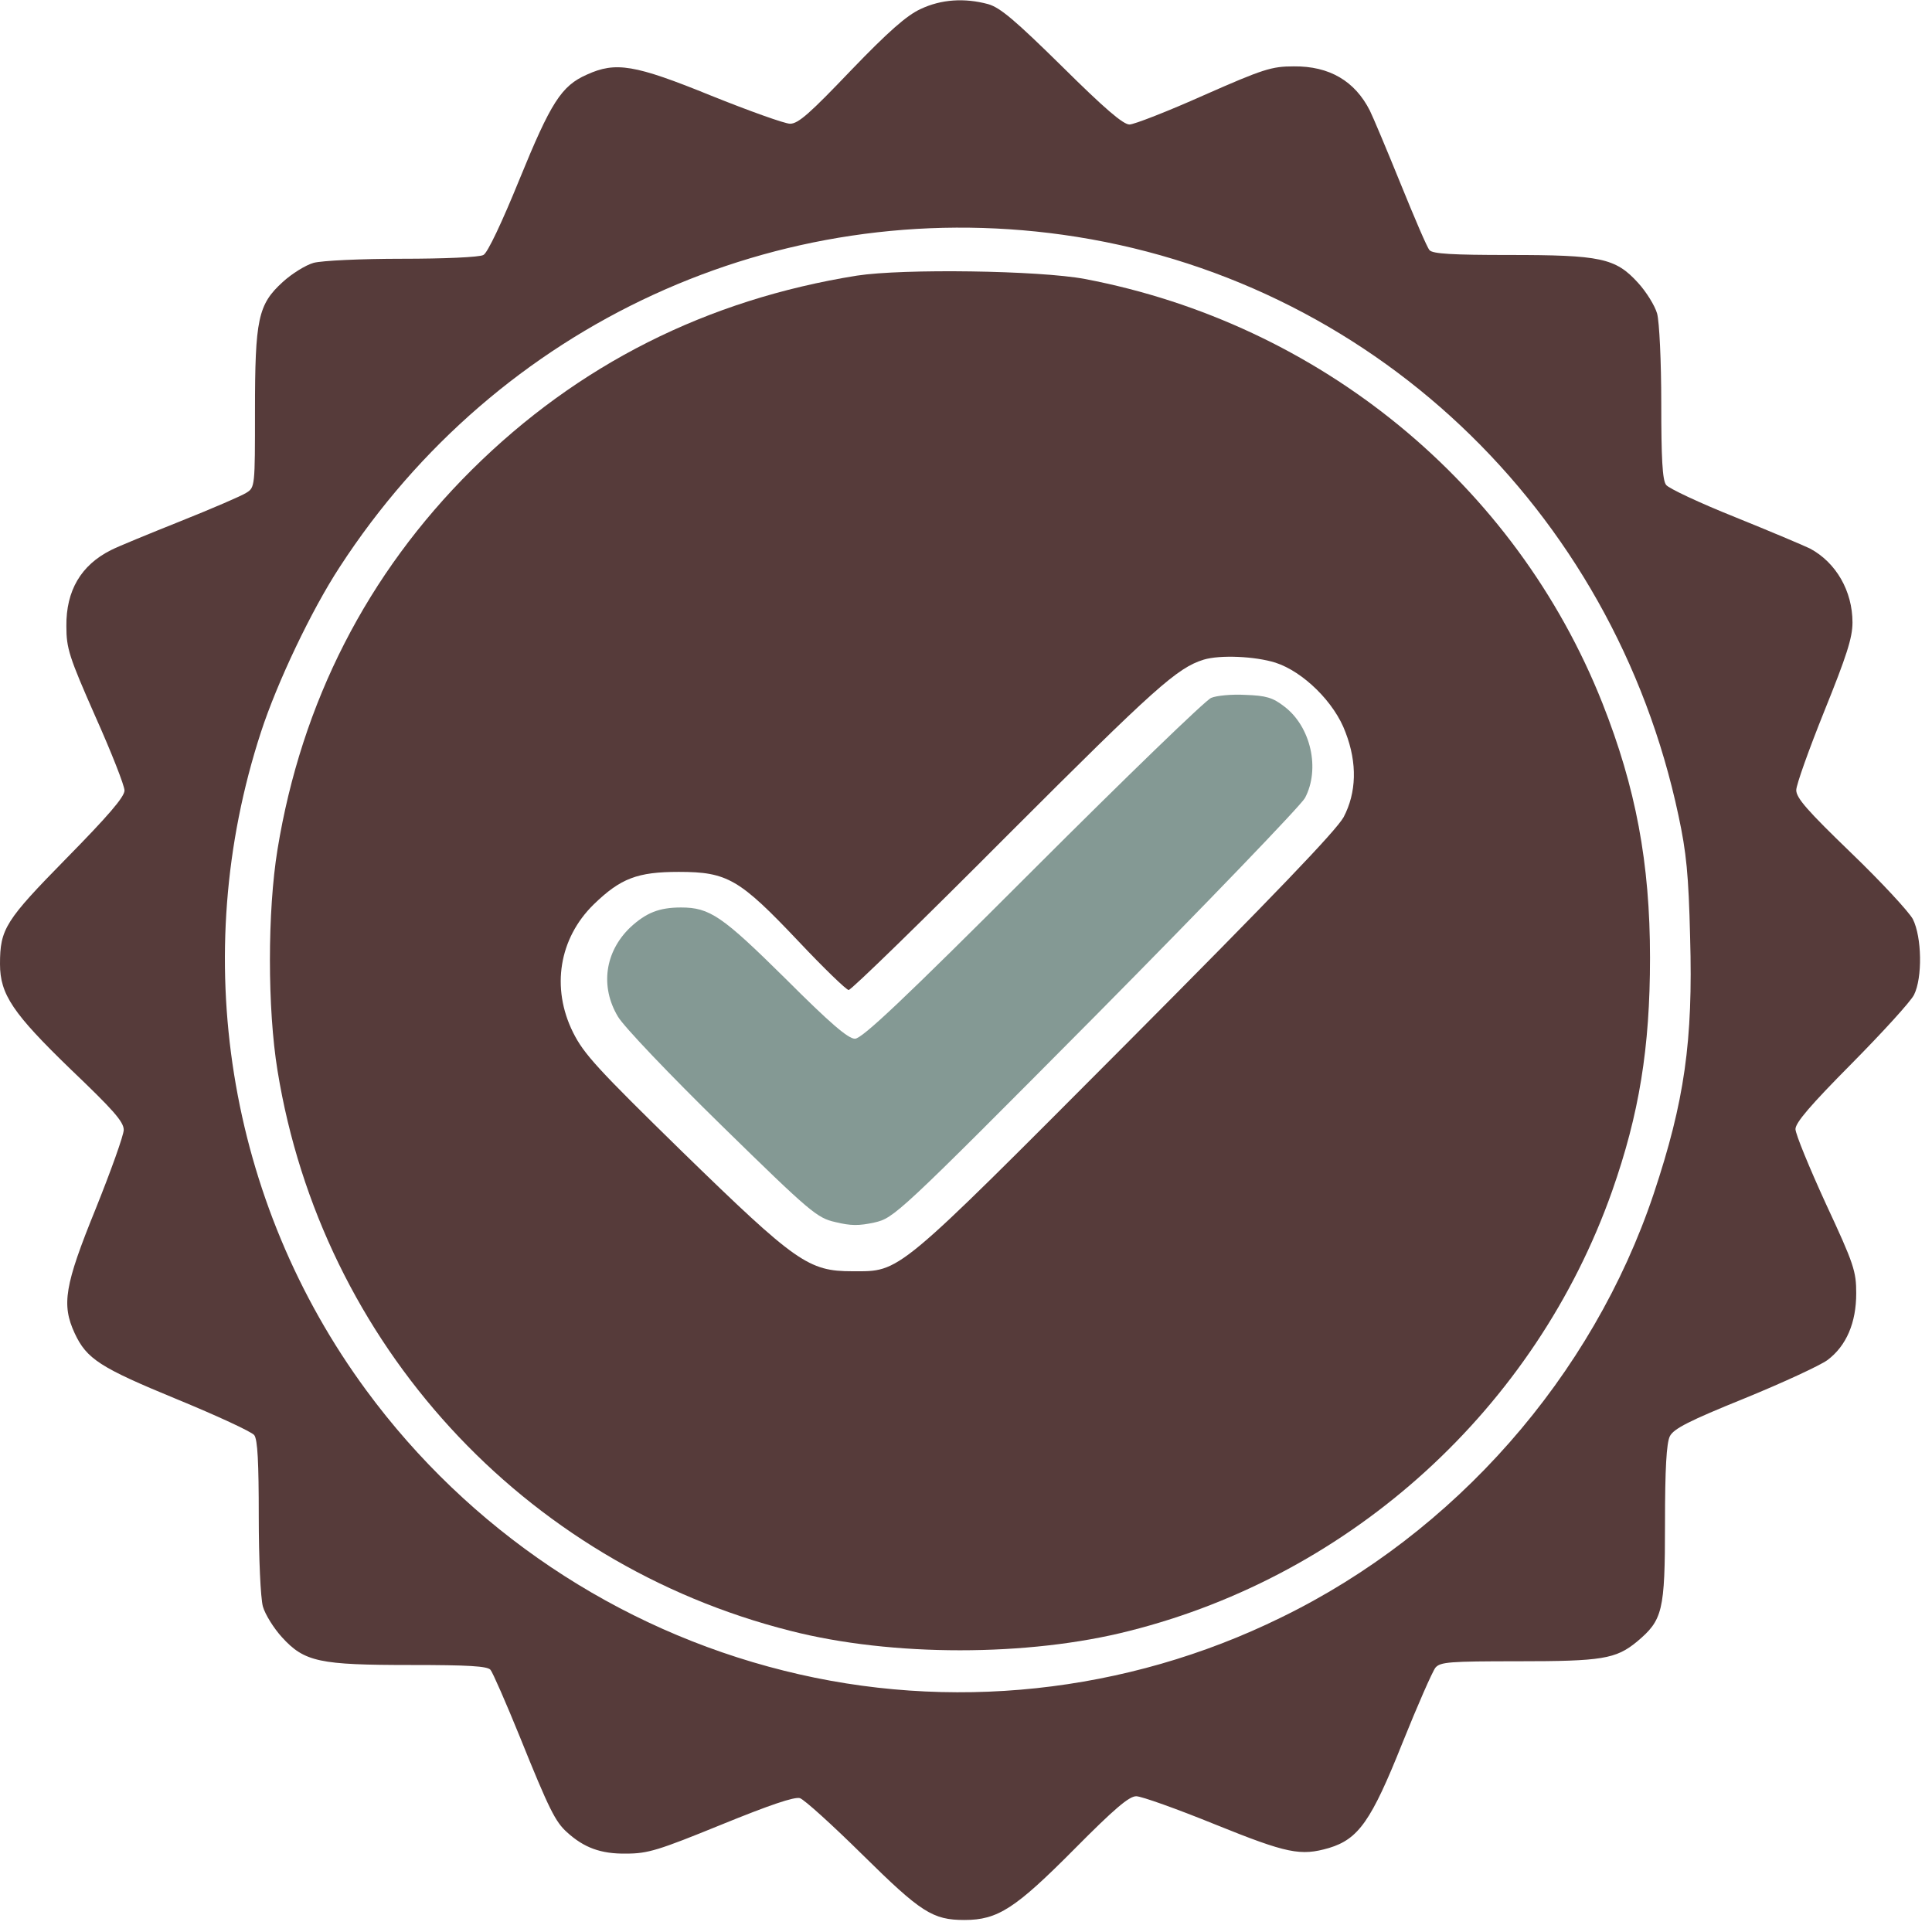
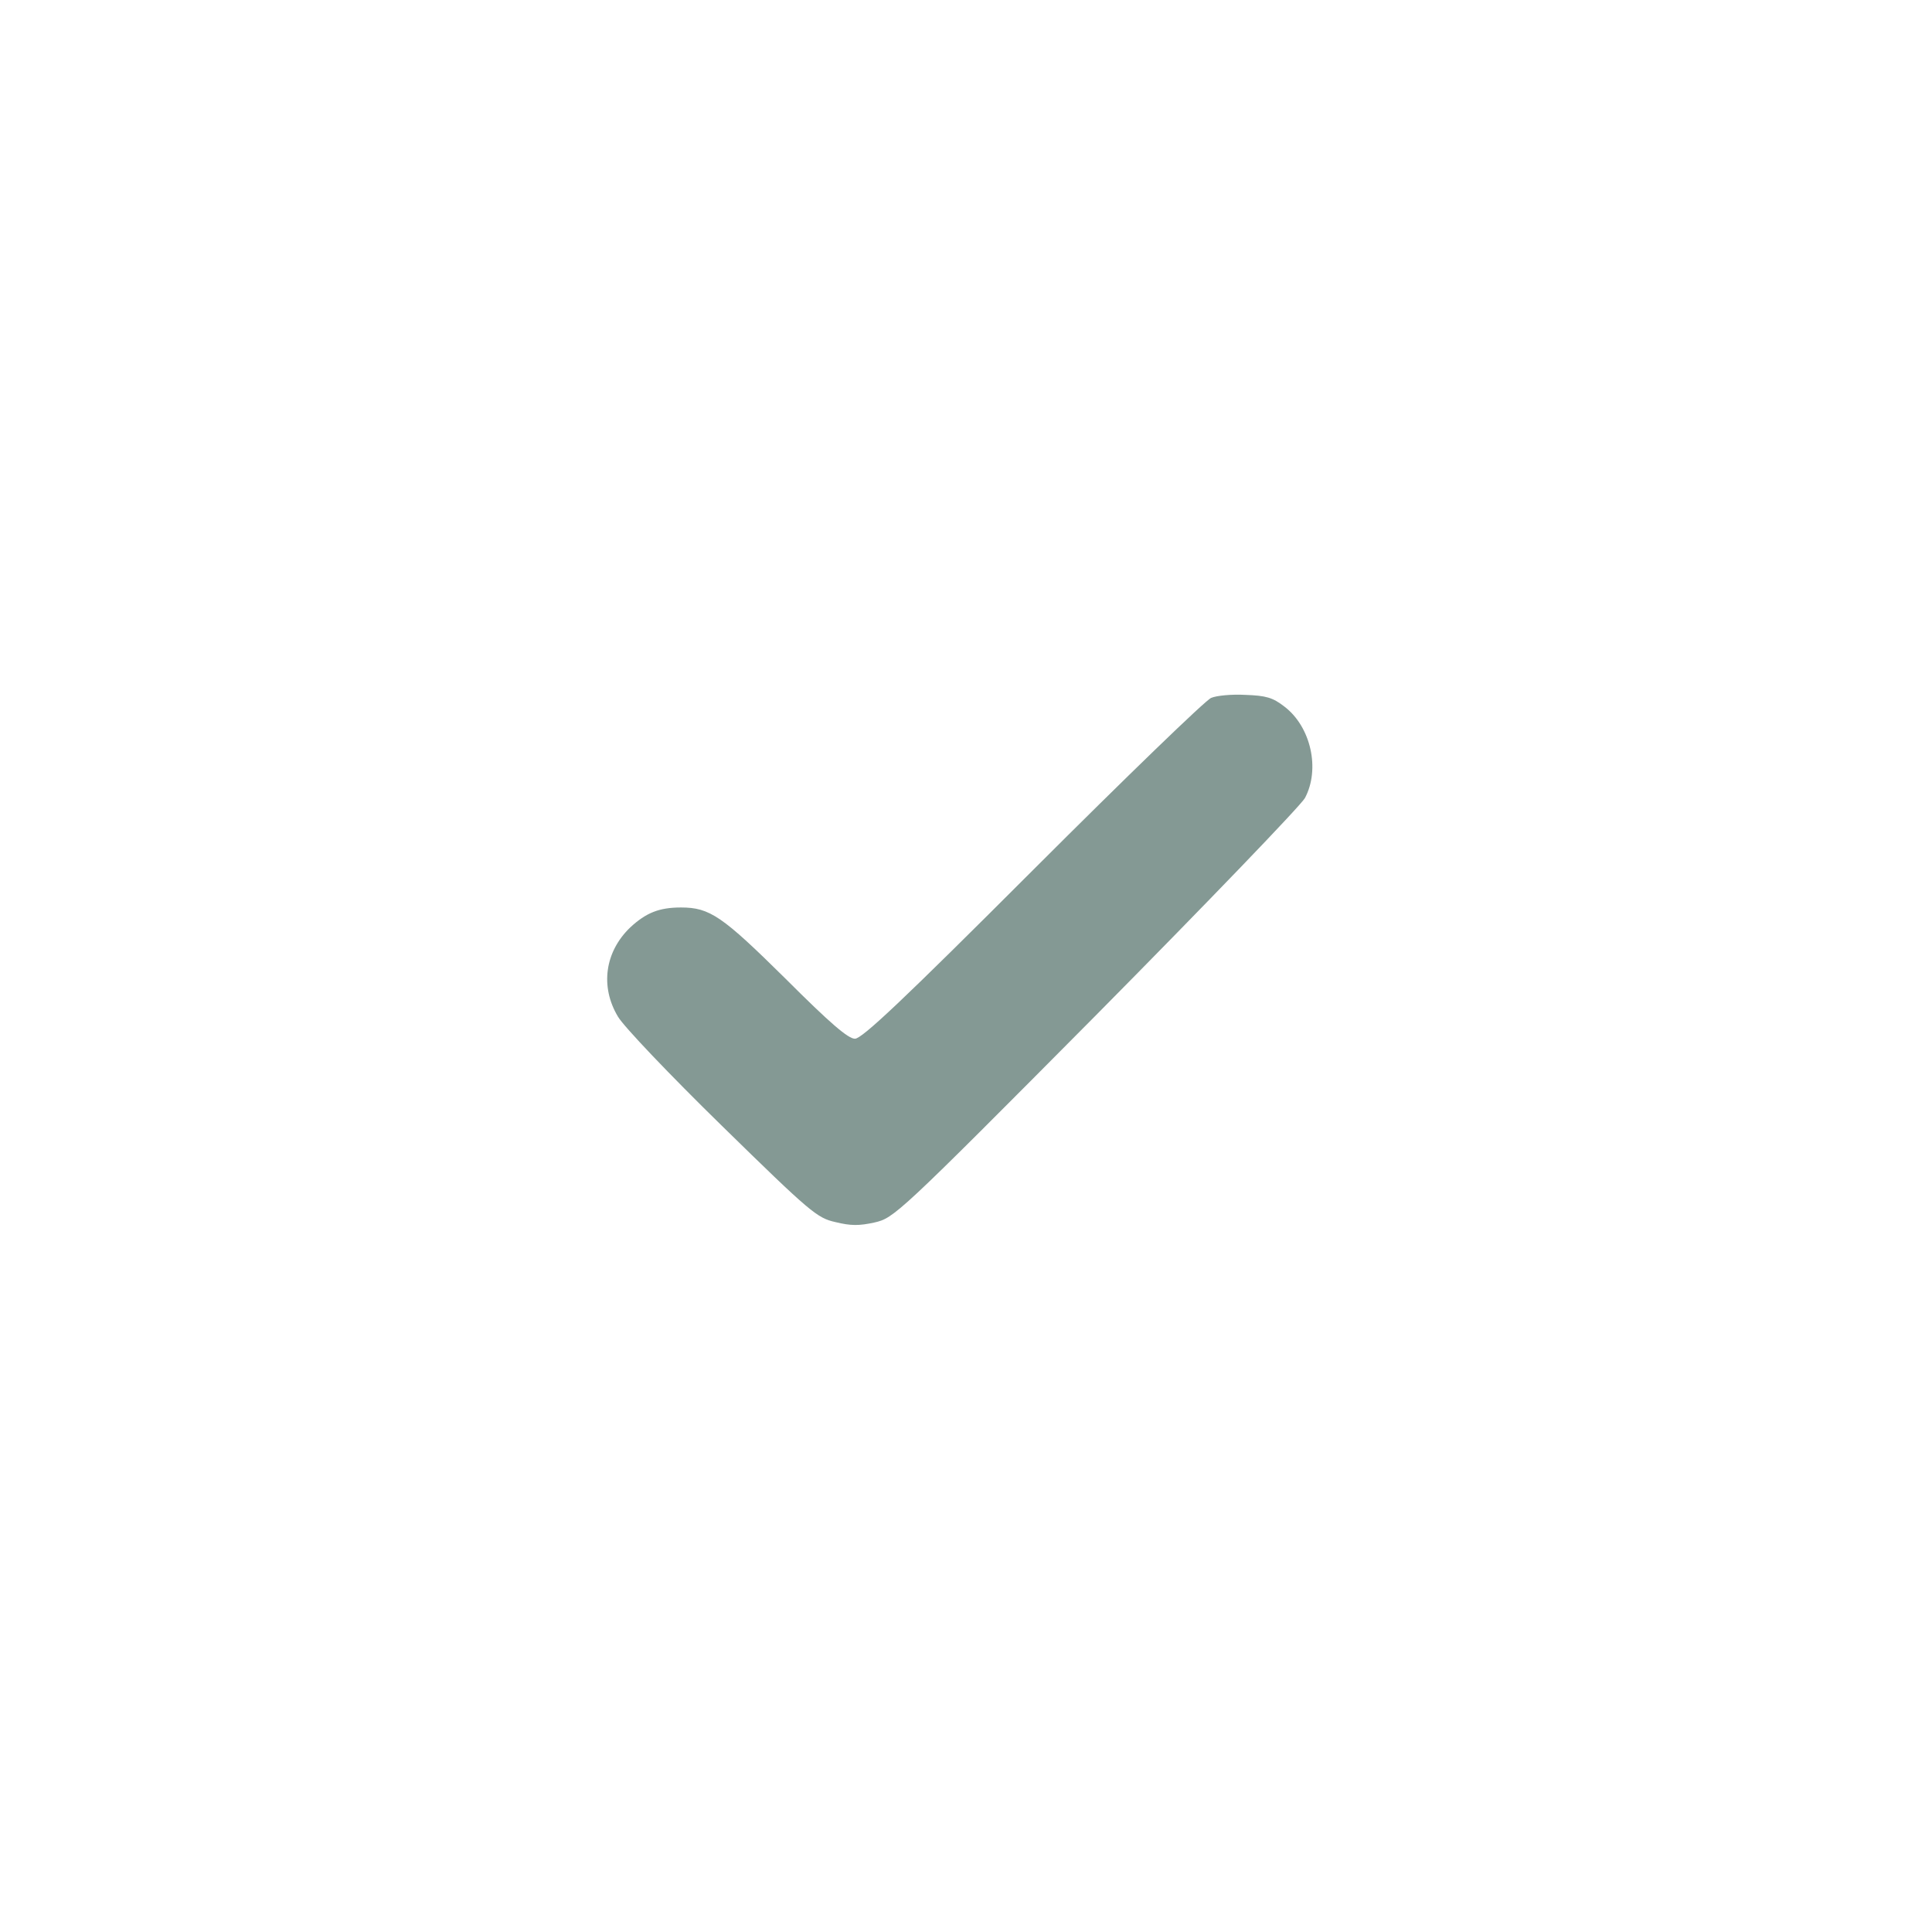
<svg xmlns="http://www.w3.org/2000/svg" width="45" height="45" viewBox="0 0 45 45" fill="none">
  <g clip-path="url(#clip0_1124_888)">
-     <path d="M21.443 0.21C21.12 0.358 20.692 0.734 19.818 1.642C18.875 2.629 18.596 2.882 18.403 2.882C18.281 2.882 17.451 2.585 16.561 2.227C14.779 1.502 14.342 1.432 13.669 1.738C13.075 2 12.831 2.385 12.097 4.184C11.695 5.171 11.355 5.896 11.259 5.939C11.171 5.992 10.324 6.027 9.372 6.027C8.411 6.027 7.494 6.07 7.302 6.123C7.119 6.175 6.795 6.376 6.586 6.568C6.009 7.092 5.939 7.433 5.939 9.582C5.939 11.32 5.939 11.355 5.739 11.477C5.634 11.547 4.944 11.844 4.201 12.141C3.459 12.438 2.734 12.735 2.585 12.813C1.887 13.163 1.537 13.757 1.546 14.586C1.546 15.102 1.607 15.294 2.219 16.683C2.594 17.521 2.9 18.299 2.9 18.412C2.9 18.561 2.516 19.006 1.555 19.984C0.122 21.443 0 21.635 0 22.456C0 23.164 0.306 23.609 1.642 24.902C2.629 25.845 2.882 26.125 2.882 26.317C2.882 26.439 2.585 27.269 2.227 28.16C1.502 29.942 1.432 30.387 1.738 31.051C2.018 31.654 2.332 31.854 4.114 32.588C5.048 32.972 5.861 33.348 5.922 33.427C6.001 33.531 6.027 34.064 6.027 35.322C6.027 36.3 6.07 37.226 6.123 37.418C6.175 37.602 6.376 37.925 6.568 38.135C7.092 38.711 7.442 38.781 9.573 38.781C10.909 38.781 11.355 38.807 11.425 38.894C11.477 38.956 11.783 39.654 12.106 40.449C12.796 42.161 12.936 42.432 13.206 42.676C13.6 43.035 13.992 43.183 14.586 43.174C15.093 43.174 15.338 43.096 16.796 42.502C17.932 42.039 18.5 41.847 18.631 41.882C18.735 41.916 19.39 42.51 20.089 43.2C21.452 44.545 21.723 44.72 22.465 44.72C23.242 44.72 23.653 44.45 25.024 43.069C25.959 42.126 26.299 41.838 26.465 41.838C26.588 41.838 27.417 42.135 28.299 42.493C29.985 43.174 30.291 43.235 30.955 43.043C31.645 42.834 31.942 42.406 32.658 40.615C33.016 39.724 33.365 38.929 33.435 38.842C33.549 38.711 33.758 38.694 35.357 38.694C37.313 38.694 37.637 38.641 38.126 38.239C38.728 37.733 38.781 37.532 38.781 35.488C38.781 34.204 38.816 33.61 38.894 33.453C38.982 33.278 39.34 33.095 40.633 32.571C41.532 32.204 42.397 31.802 42.563 31.68C43.008 31.348 43.235 30.806 43.235 30.125C43.235 29.61 43.183 29.444 42.528 28.038C42.144 27.199 41.82 26.413 41.82 26.299C41.82 26.151 42.161 25.749 43.131 24.771C43.847 24.046 44.502 23.33 44.581 23.172C44.781 22.771 44.764 21.827 44.554 21.408C44.458 21.233 43.812 20.535 43.113 19.862C42.1 18.884 41.838 18.587 41.838 18.403C41.838 18.281 42.135 17.451 42.493 16.561C43.008 15.285 43.148 14.857 43.148 14.499C43.148 13.765 42.764 13.102 42.161 12.778C42.021 12.709 41.235 12.377 40.414 12.045C39.584 11.713 38.859 11.372 38.807 11.294C38.72 11.189 38.694 10.656 38.694 9.398C38.694 8.42 38.65 7.494 38.597 7.302C38.545 7.119 38.344 6.795 38.152 6.586C37.628 6.009 37.279 5.939 35.147 5.939C33.846 5.939 33.365 5.913 33.296 5.826C33.243 5.773 32.946 5.075 32.623 4.28C32.3 3.485 31.977 2.716 31.907 2.577C31.558 1.887 30.963 1.537 30.134 1.546C29.618 1.546 29.426 1.607 28.038 2.219C27.199 2.594 26.413 2.9 26.308 2.9C26.16 2.9 25.723 2.524 24.736 1.546C23.644 0.472 23.295 0.175 23.015 0.096C22.465 -0.052 21.923 -0.017 21.443 0.21ZM24.753 5.468C31.881 6.463 37.575 11.835 39.095 18.997C39.279 19.853 39.331 20.377 39.366 21.827C39.436 24.256 39.235 25.653 38.519 27.802C37.095 32.055 33.889 35.706 29.828 37.68C26.23 39.445 22.107 39.881 18.255 38.912C14.368 37.942 10.918 35.628 8.534 32.387C5.293 27.985 4.376 22.264 6.079 17.05C6.455 15.897 7.25 14.22 7.913 13.206C11.591 7.538 18.106 4.542 24.753 5.468Z" fill="#563B3A" />
-     <path d="M19.959 6.42C16.465 6.979 13.46 8.49 10.988 10.944C8.552 13.364 7.023 16.36 6.464 19.784C6.228 21.225 6.228 23.496 6.464 24.937C7.495 31.295 12.185 36.414 18.413 37.986C20.771 38.589 23.95 38.589 26.309 37.986C31.506 36.676 35.768 32.789 37.55 27.741C38.179 25.95 38.432 24.413 38.432 22.308C38.432 20.098 38.1 18.342 37.323 16.377C35.296 11.267 30.737 7.538 25.269 6.498C24.204 6.298 21.033 6.254 19.959 6.42ZM29.706 15.434C30.353 15.643 31.086 16.36 31.34 17.058C31.619 17.783 31.593 18.465 31.296 19.032C31.121 19.347 29.698 20.832 26.212 24.334C20.815 29.749 20.989 29.61 19.854 29.61C18.832 29.61 18.544 29.409 15.897 26.832C13.914 24.893 13.6 24.552 13.347 24.046C12.831 23.006 13.024 21.854 13.827 21.067C14.456 20.456 14.849 20.308 15.81 20.308C16.945 20.308 17.225 20.474 18.605 21.932C19.19 22.552 19.714 23.059 19.767 23.059C19.828 23.059 21.505 21.425 23.496 19.425C26.902 16.019 27.418 15.556 28.038 15.364C28.422 15.25 29.226 15.285 29.706 15.434Z" fill="#563B3A" />
    <path d="M28.211 16.255C28.089 16.298 26.22 18.107 24.062 20.264C21.032 23.295 20.079 24.194 19.913 24.194C19.756 24.194 19.337 23.836 18.298 22.797C16.822 21.338 16.533 21.137 15.861 21.137C15.354 21.137 15.048 21.26 14.681 21.6C14.088 22.168 13.974 22.98 14.393 23.679C14.524 23.906 15.607 25.042 16.813 26.221C18.883 28.247 19.031 28.369 19.459 28.465C19.817 28.553 20.009 28.553 20.368 28.474C20.822 28.369 20.892 28.317 25.53 23.644C28.106 21.041 30.299 18.762 30.395 18.587C30.753 17.914 30.535 16.927 29.914 16.456C29.644 16.246 29.486 16.202 29.006 16.185C28.692 16.167 28.333 16.202 28.211 16.255Z" fill="#849994" />
  </g>
  <defs>
    <clipPath id="clip0_1124_888">
      <rect width="44.72" height="44.72" fill="white" />
    </clipPath>
  </defs>
</svg>